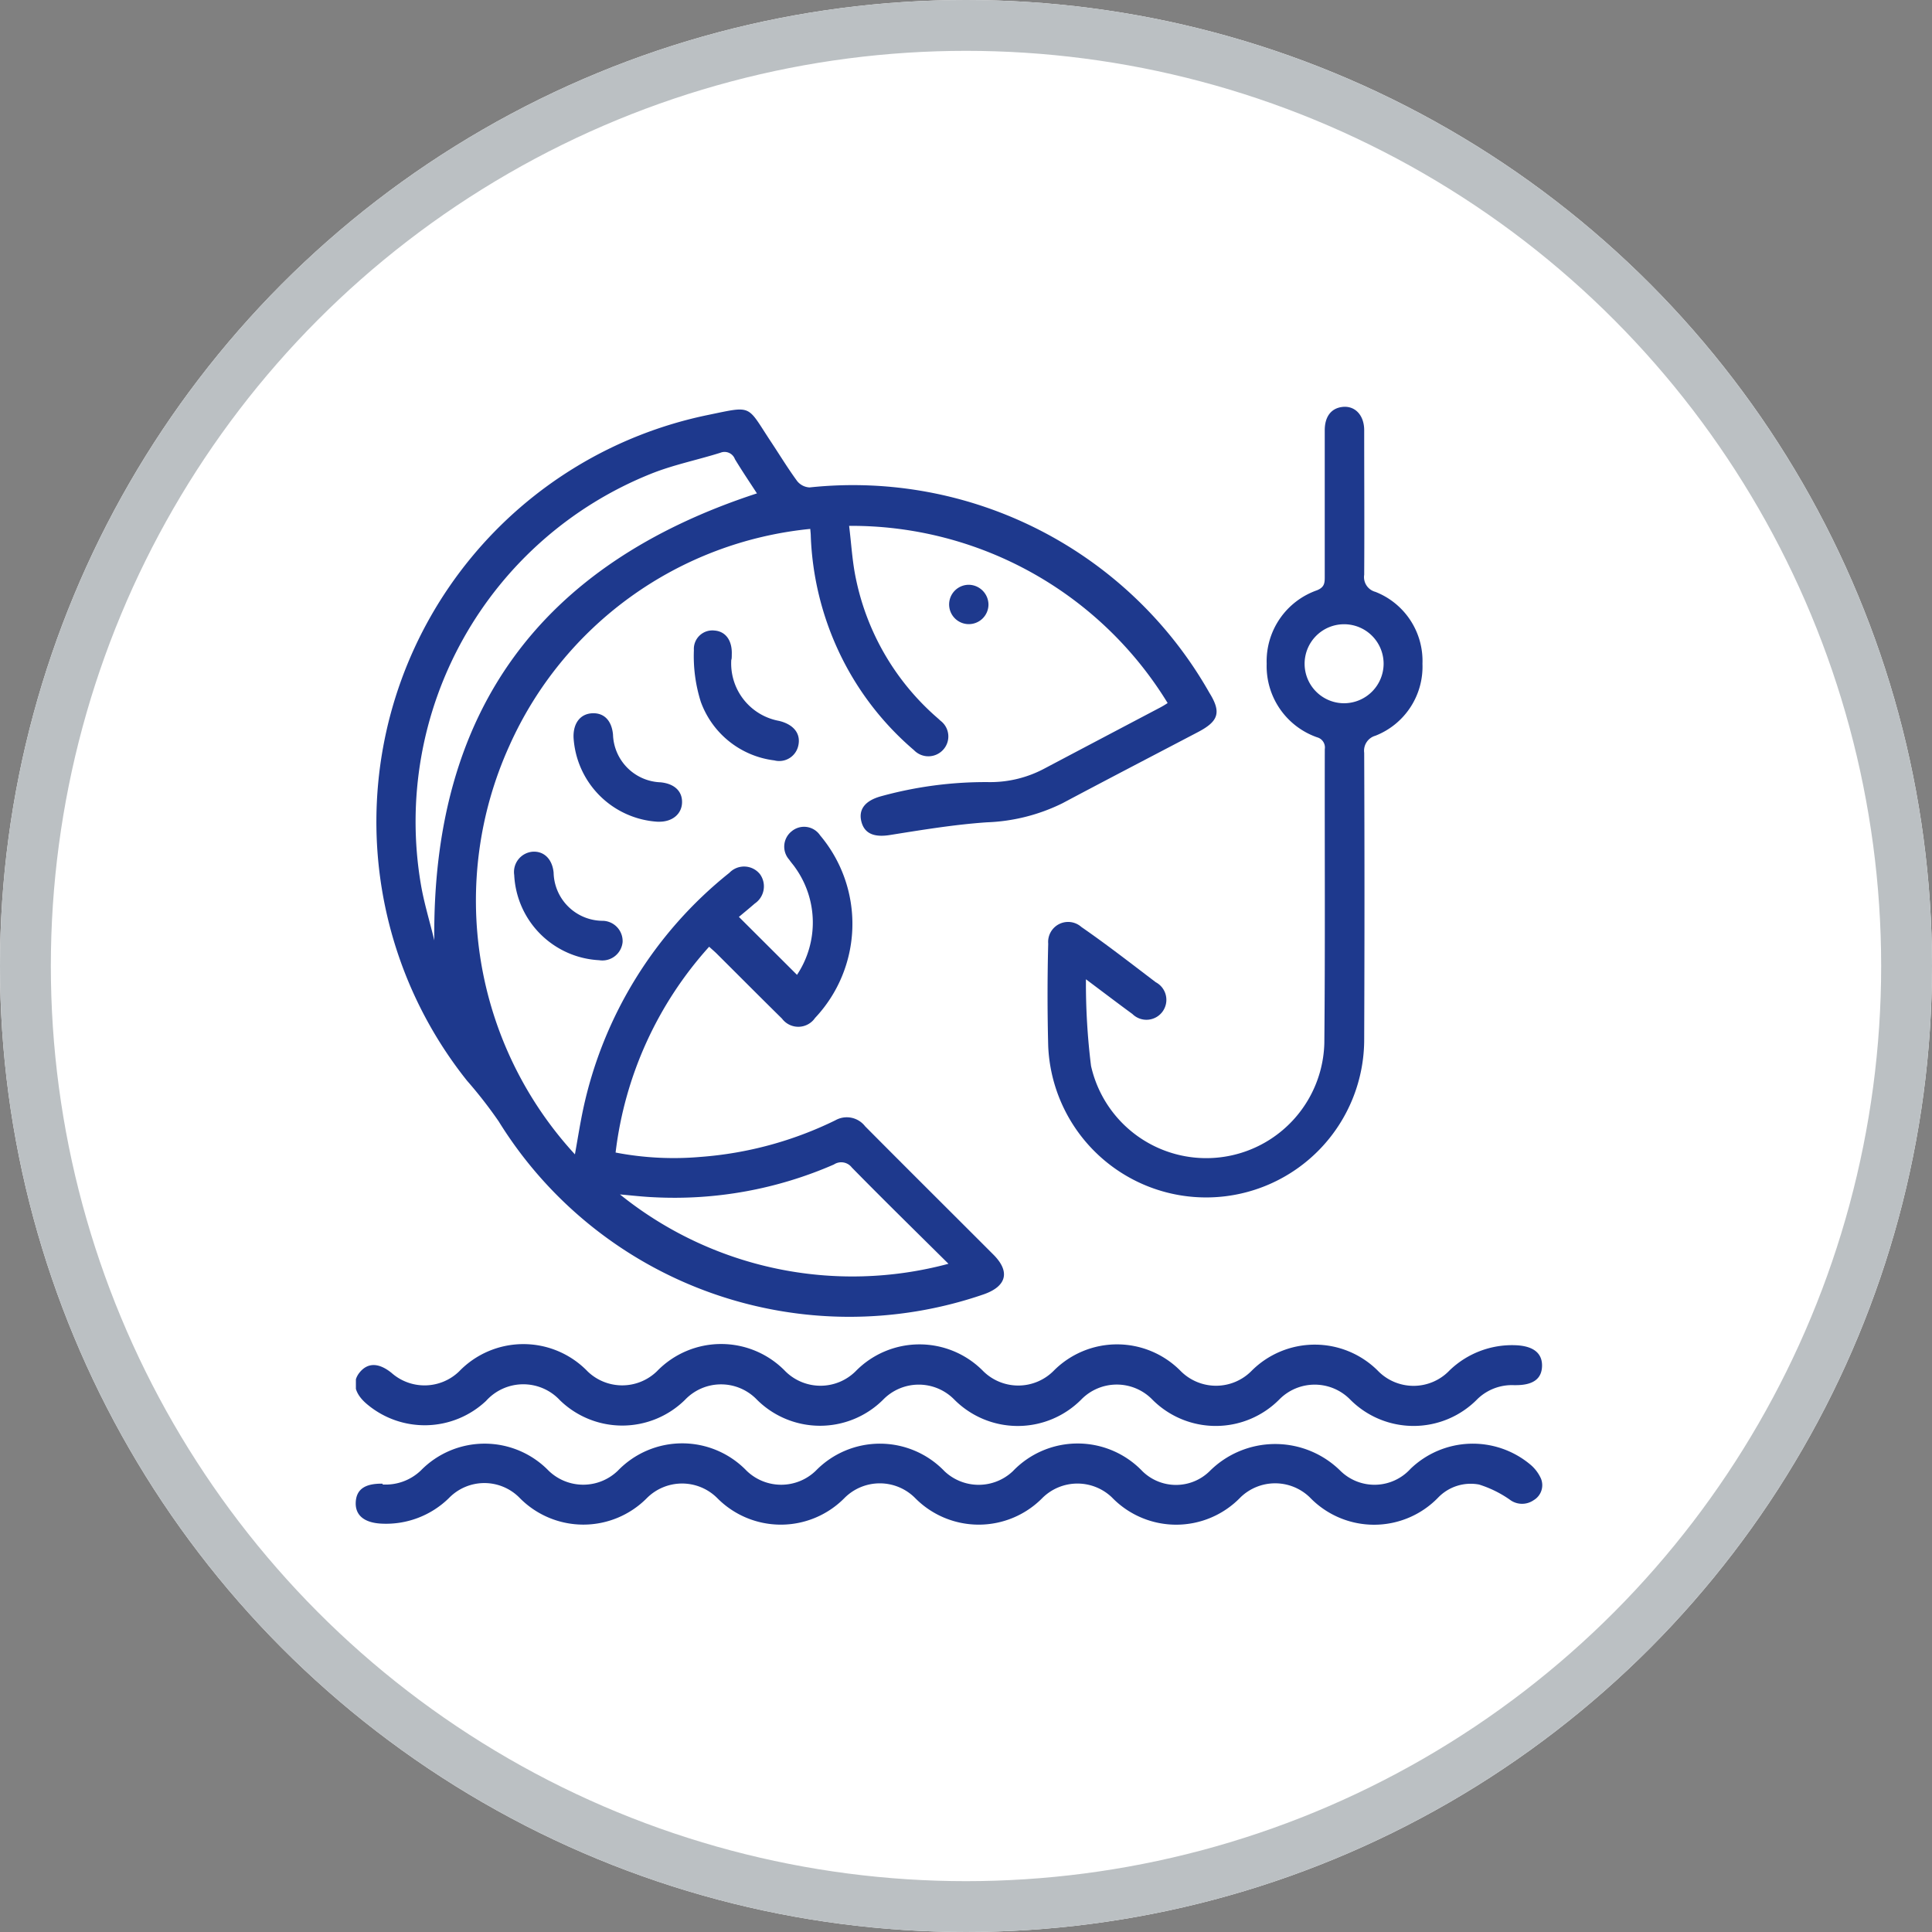
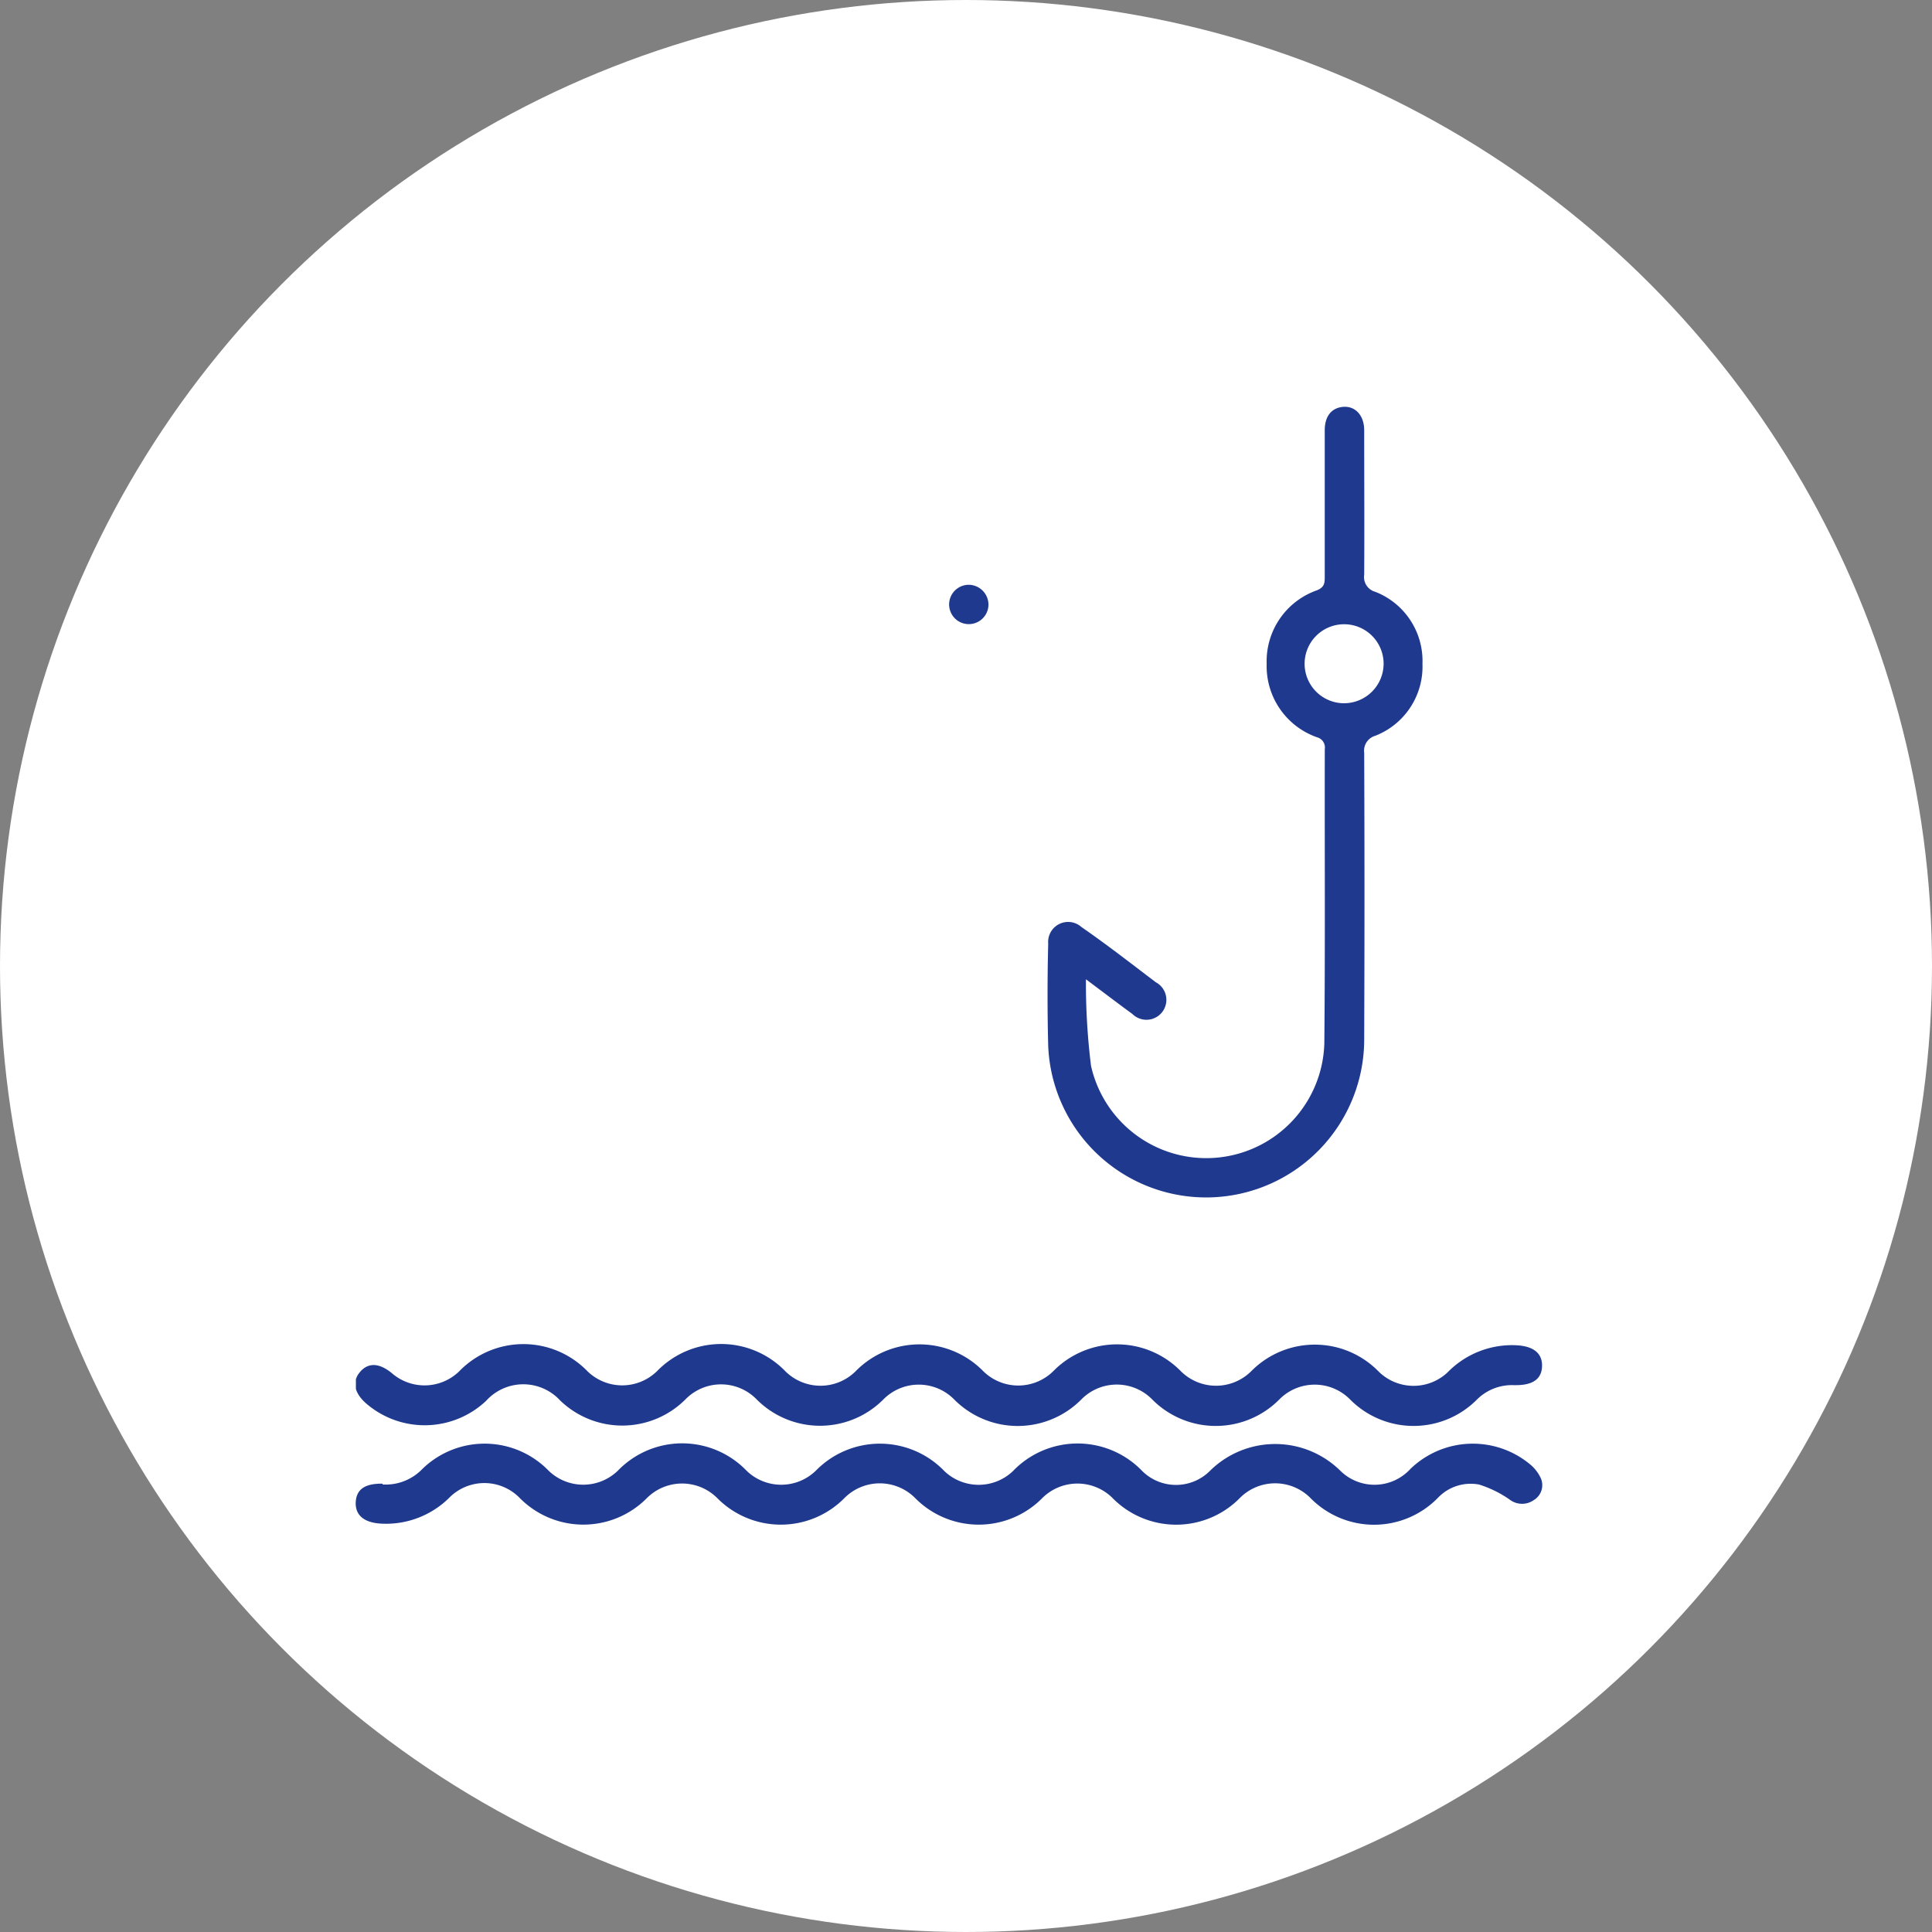
<svg xmlns="http://www.w3.org/2000/svg" width="38" height="38" viewBox="0 0 38 38">
  <rect x="0" y="0" width="38" height="38" fill="#808080" stroke="none" />
  <defs>
    <clipPath id="clip-path">
      <rect id="Rectangle_151721" data-name="Rectangle 151721" width="23.335" height="22" fill="#1e398d" stroke="rgba(0,0,0,0)" stroke-width="1" />
    </clipPath>
  </defs>
  <g id="Group_198873" data-name="Group 198873" transform="translate(-1003 -2522)">
    <g id="Ellipse_276" data-name="Ellipse 276" transform="translate(1003 2522)" fill="#fff" stroke="#bbc0c3" stroke-width="1">
      <circle cx="19" cy="19" r="19" stroke="none" />
-       <circle cx="19" cy="19" r="18.5" fill="none" />
    </g>
    <g id="Group_189492" data-name="Group 189492" transform="translate(1010 2530)">
      <g id="Group_189491" data-name="Group 189491" transform="translate(0 0)" clip-path="url(#clip-path)">
-         <path id="Path_185788" data-name="Path 185788" d="M7.728,10.063,8.868,11.2a1.857,1.857,0,0,0-.036-2.11c-.036-.053-.08-.1-.117-.155a.385.385,0,0,1,.051-.561.38.38,0,0,1,.557.083,2.7,2.7,0,0,1-.1,3.591.4.4,0,0,1-.65.013c-.433-.426-.861-.857-1.292-1.286-.039-.038-.082-.074-.141-.128A7.341,7.341,0,0,0,5.3,14.695a6.044,6.044,0,0,0,1.669.086,7.238,7.238,0,0,0,2.653-.72.456.456,0,0,1,.586.118c.839.845,1.684,1.684,2.525,2.526.331.332.259.619-.187.777A8.112,8.112,0,0,1,3,14.081a8.747,8.747,0,0,0-.623-.8A8.168,8.168,0,0,1,7.117.188C8,.006,7.875-.014,8.346.7c.175.263.339.534.525.788a.333.333,0,0,0,.245.125A8.058,8.058,0,0,1,16.98,5.654c.239.385.179.559-.225.771-.889.466-1.779.928-2.666,1.4A3.656,3.656,0,0,1,12.6,8.2c-.635.044-1.267.148-1.9.249-.3.049-.5-.017-.564-.257s.065-.412.368-.5a7.729,7.729,0,0,1,2.135-.283,2.258,2.258,0,0,0,1.1-.269q1.136-.6,2.276-1.2c.049-.026.1-.057.143-.086A7.289,7.289,0,0,0,9.893,2.369c.044.352.062.705.135,1.046a4.947,4.947,0,0,0,1.534,2.672c.042.038.086.074.127.114a.387.387,0,0,1,.046.58.393.393,0,0,1-.566,0,5.763,5.763,0,0,1-1.507-2A5.865,5.865,0,0,1,9.139,2.57c0-.047-.007-.094-.01-.141A7.263,7.263,0,0,0,3.208,6.7,7.374,7.374,0,0,0,4.5,14.731c.055-.306.1-.595.16-.879A8.121,8.121,0,0,1,7.538,9.193a.4.4,0,0,1,.6.025.408.408,0,0,1-.1.579c-.108.094-.219.185-.315.265m.356-8.333c-.136-.21-.29-.437-.432-.672A.217.217,0,0,0,7.361.931c-.454.143-.926.237-1.366.414A7.371,7.371,0,0,0,1.469,9.414c.063.374.177.739.265,1.107-.044-4.508,2.088-7.4,6.35-8.792m3.762,15.153c-.666-.66-1.29-1.271-1.9-1.893a.262.262,0,0,0-.352-.059,7.84,7.84,0,0,1-3.548.644c-.22-.01-.44-.036-.66-.055a7.282,7.282,0,0,0,6.461,1.364" transform="translate(-0.192 -0.026)" fill="#1e398d" stroke="rgba(0,0,0,0)" stroke-width="1" />
        <path id="Path_185789" data-name="Path 185789" d="M20.945,11.257a13.2,13.2,0,0,0,.1,1.707,2.323,2.323,0,0,0,4.589-.446c.018-1.928.005-3.856.009-5.784a.207.207,0,0,0-.151-.232A1.482,1.482,0,0,1,24.5,5.056,1.478,1.478,0,0,1,25.49,3.61c.14-.058.152-.134.152-.255q0-1.446,0-2.892c0-.267.125-.43.339-.458.25-.034.437.156.437.457,0,.948.006,1.9,0,2.843a.3.3,0,0,0,.22.336,1.459,1.459,0,0,1,.926,1.415,1.459,1.459,0,0,1-.926,1.415.306.306,0,0,0-.22.336q.011,2.808,0,5.615a3.109,3.109,0,0,1-6.215.156q-.026-1.008,0-2.017a.393.393,0,0,1,.653-.328c.5.346.979.719,1.462,1.086a.392.392,0,1,1-.459.625c-.285-.208-.565-.422-.917-.685M26.8,5.052a.777.777,0,1,0-.767.78.78.78,0,0,0,.767-.78" transform="translate(-6.586 0)" fill="#1e398d" stroke="rgba(0,0,0,0)" stroke-width="1" />
        <path id="Path_185790" data-name="Path 185790" d="M22.792,28.174a.975.975,0,0,0-.73.27,1.757,1.757,0,0,1-2.513.005.977.977,0,0,0-1.381,0,1.76,1.76,0,0,1-2.5.011.976.976,0,0,0-1.4-.005,1.76,1.76,0,0,1-2.5,0,.978.978,0,0,0-1.4.006,1.758,1.758,0,0,1-2.478,0,.978.978,0,0,0-1.416,0,1.758,1.758,0,0,1-2.46.01.984.984,0,0,0-1.453.011,1.76,1.76,0,0,1-2.35.059c-.244-.208-.292-.438-.129-.628s.377-.176.619.019a.979.979,0,0,0,1.328-.028,1.756,1.756,0,0,1,2.53,0,.98.98,0,0,0,1.364-.006A1.756,1.756,0,0,1,8.447,27.9a.981.981,0,0,0,1.382,0,1.756,1.756,0,0,1,2.512,0,.981.981,0,0,0,1.383-.009,1.755,1.755,0,0,1,2.494,0,.981.981,0,0,0,1.4,0,1.756,1.756,0,0,1,2.476-.008.978.978,0,0,0,1.417,0,1.769,1.769,0,0,1,1.3-.495c.346.014.525.154.519.41s-.183.381-.539.375" transform="translate(0 -8.929)" fill="#1e398d" stroke="rgba(0,0,0,0)" stroke-width="1" />
        <path id="Path_185791" data-name="Path 185791" d="M.527,31.072a1,1,0,0,0,.752-.277A1.755,1.755,0,0,1,3.79,30.8a.979.979,0,0,0,1.363,0,1.758,1.758,0,0,1,2.53,0A.978.978,0,0,0,9.047,30.8a1.76,1.76,0,0,1,2.53.011.978.978,0,0,0,1.344,0,1.762,1.762,0,0,1,2.549,0,.944.944,0,0,0,1.321,0,1.824,1.824,0,0,1,2.576-.005.957.957,0,0,0,1.376-.042,1.764,1.764,0,0,1,2.347-.092.774.774,0,0,1,.218.282.342.342,0,0,1-.142.426.4.4,0,0,1-.475-.013,2.2,2.2,0,0,0-.6-.294.889.889,0,0,0-.8.252,1.754,1.754,0,0,1-2.529,0,.979.979,0,0,0-1.363,0,1.757,1.757,0,0,1-2.53,0,.98.98,0,0,0-1.363.009,1.757,1.757,0,0,1-2.511,0,.98.98,0,0,0-1.381,0,1.758,1.758,0,0,1-2.512,0,.979.979,0,0,0-1.381.008,1.757,1.757,0,0,1-2.494,0,.971.971,0,0,0-1.4,0,1.766,1.766,0,0,1-1.323.5c-.34-.016-.52-.165-.507-.422s.187-.369.526-.364" transform="translate(0 -9.874)" fill="#1e398d" stroke="rgba(0,0,0,0)" stroke-width="1" />
-         <path id="Path_185792" data-name="Path 185792" d="M10.6,7.1a1.148,1.148,0,0,0,.939,1.209c.293.071.434.256.377.493a.383.383,0,0,1-.47.284A1.766,1.766,0,0,1,10,7.934a2.981,2.981,0,0,1-.136-1.017.364.364,0,0,1,.406-.385c.222.017.35.2.339.473,0,.032,0,.065-.006.1" transform="translate(-3.216 -2.13)" fill="#1e398d" stroke="rgba(0,0,0,0)" stroke-width="1" />
-         <path id="Path_185793" data-name="Path 185793" d="M8.017,11.082A1.765,1.765,0,0,1,6.354,9.424c-.009-.281.134-.466.37-.476s.381.15.406.419a.971.971,0,0,0,.934.939c.273.026.431.175.424.4s-.193.384-.471.375" transform="translate(-2.073 -2.919)" fill="#1e398d" stroke="rgba(0,0,0,0)" stroke-width="1" />
-         <path id="Path_185794" data-name="Path 185794" d="M6.292,15.123a1.764,1.764,0,0,1-1.67-1.676.4.4,0,0,1,.363-.458c.225-.014.387.148.412.412a.969.969,0,0,0,.951.947.4.4,0,0,1,.406.417.4.4,0,0,1-.463.358" transform="translate(-1.508 -4.237)" fill="#1e398d" stroke="rgba(0,0,0,0)" stroke-width="1" />
        <path id="Path_185795" data-name="Path 185795" d="M18.091,5.592a.387.387,0,1,1-.379-.395.393.393,0,0,1,.379.395" transform="translate(-5.649 -1.695)" fill="#1e398d" stroke="rgba(0,0,0,0)" stroke-width="1" />
      </g>
    </g>
  </g>
</svg>